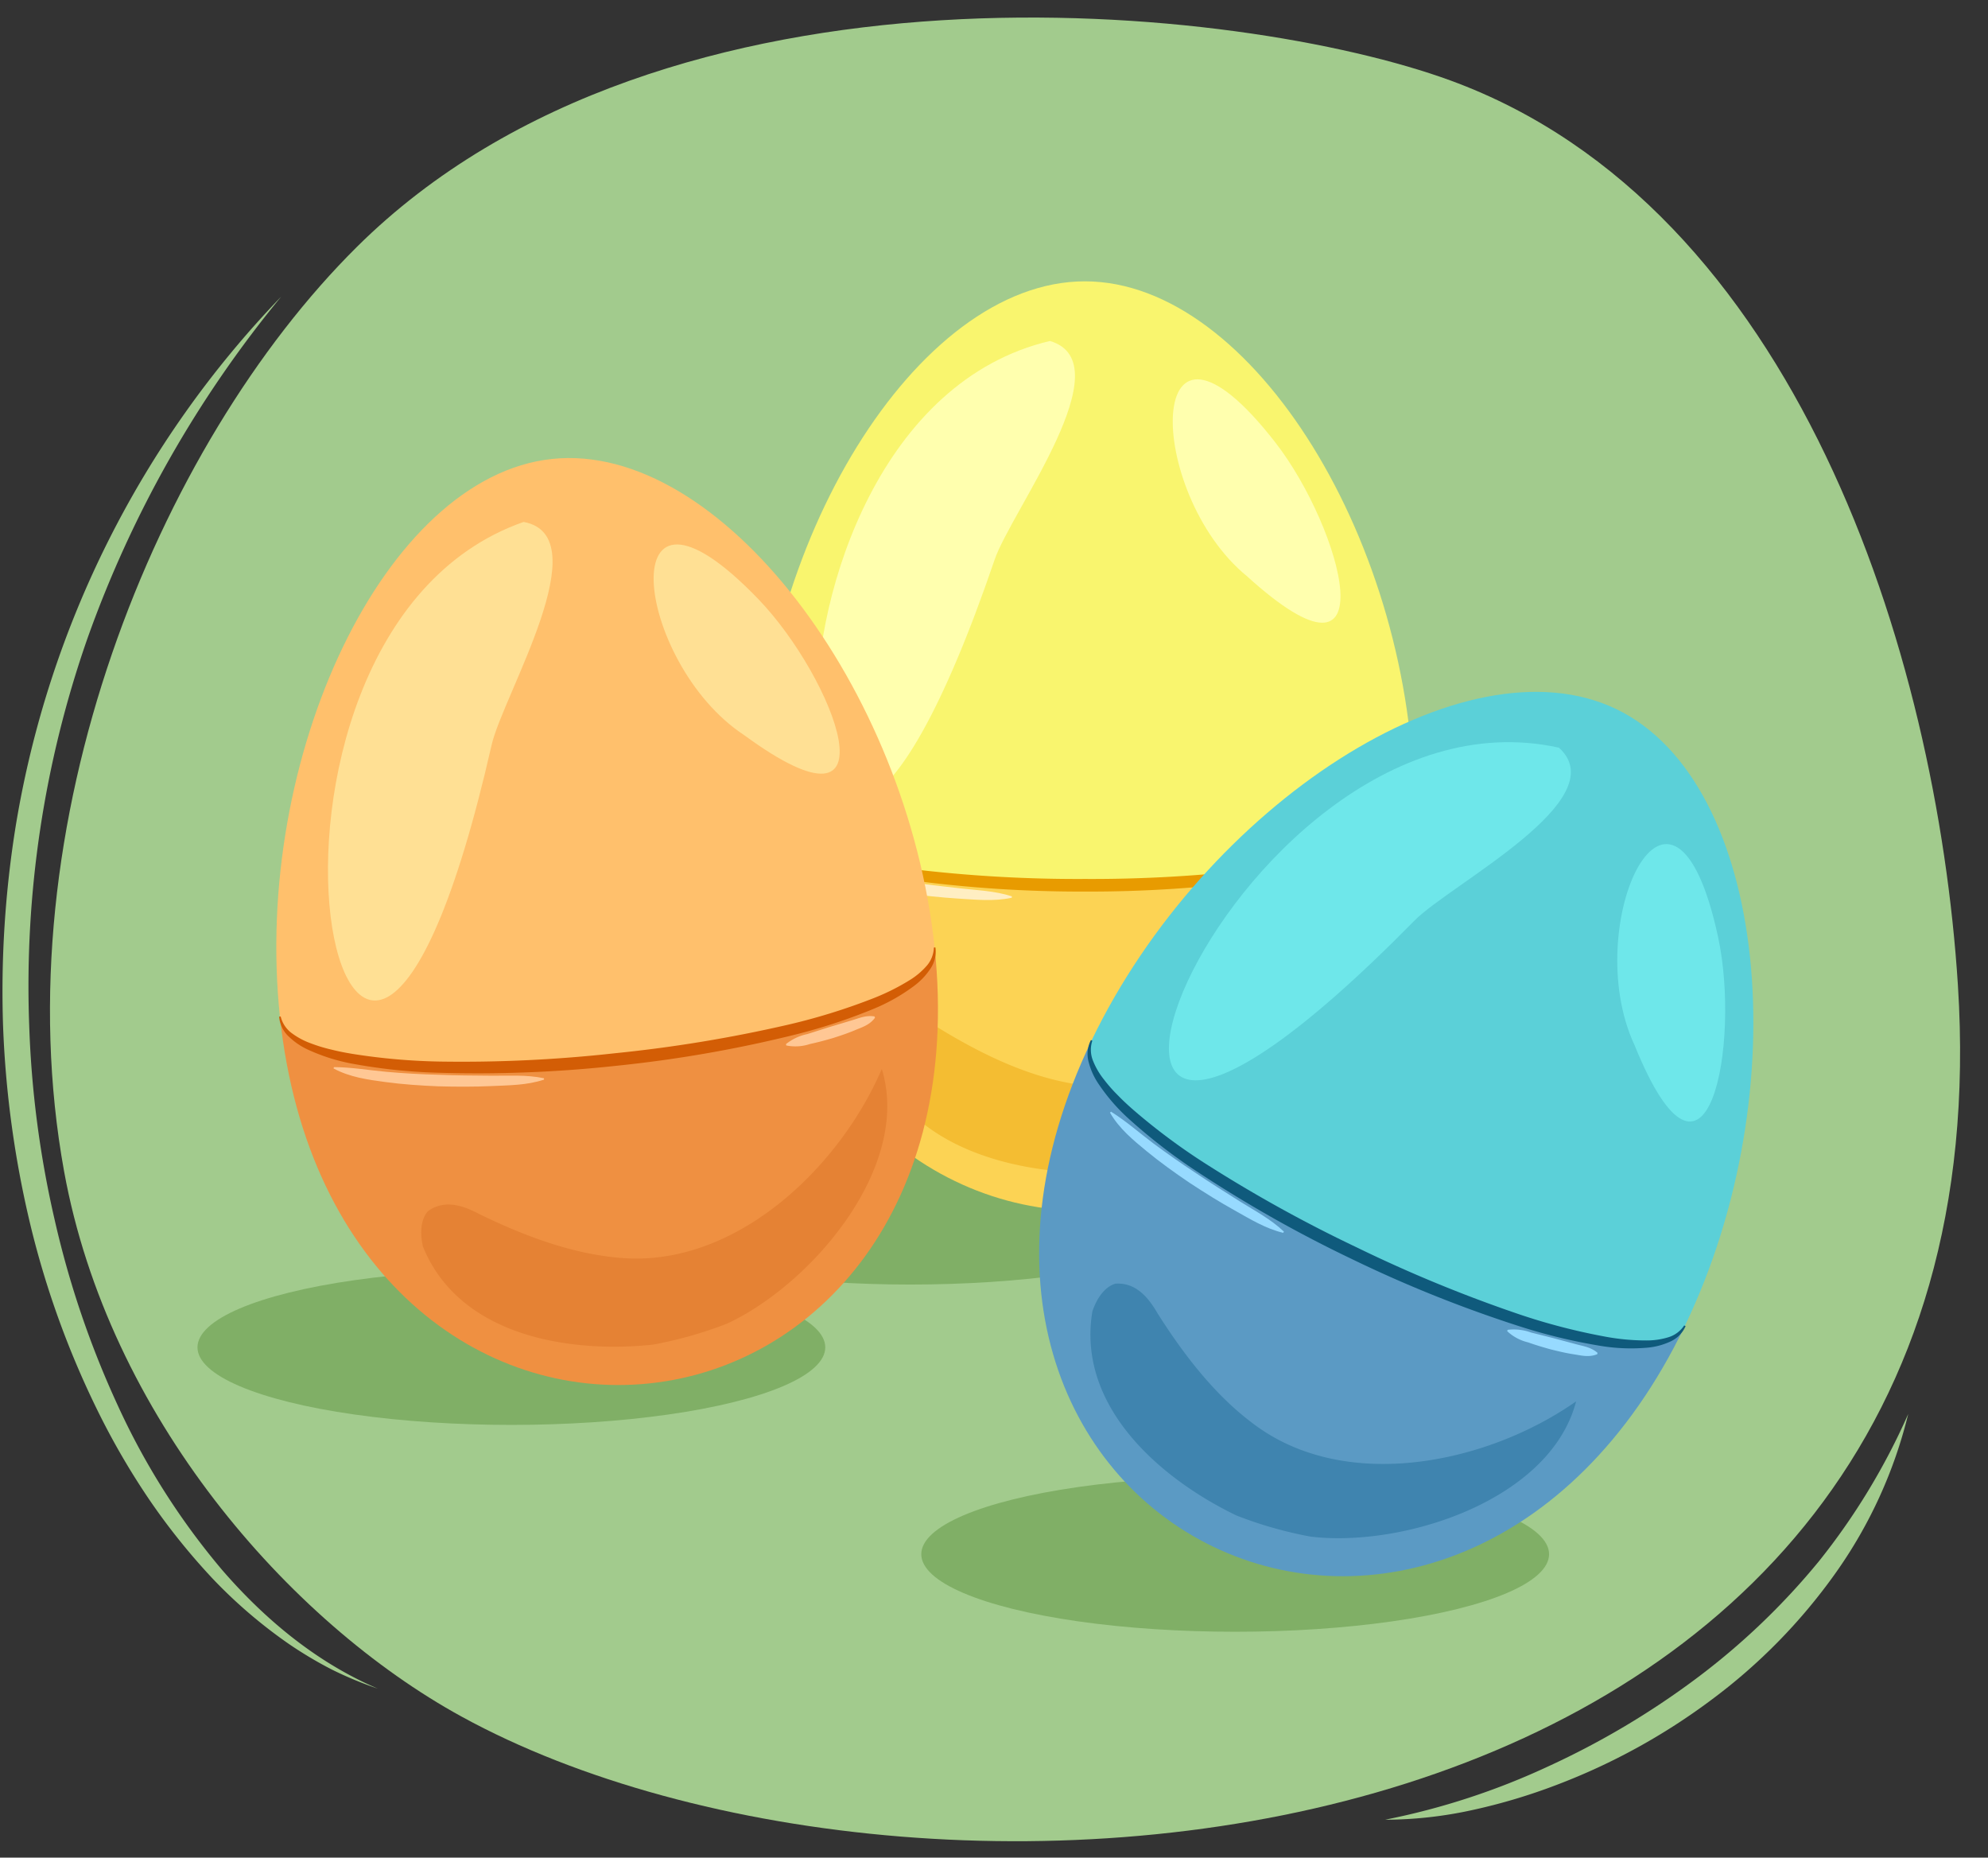
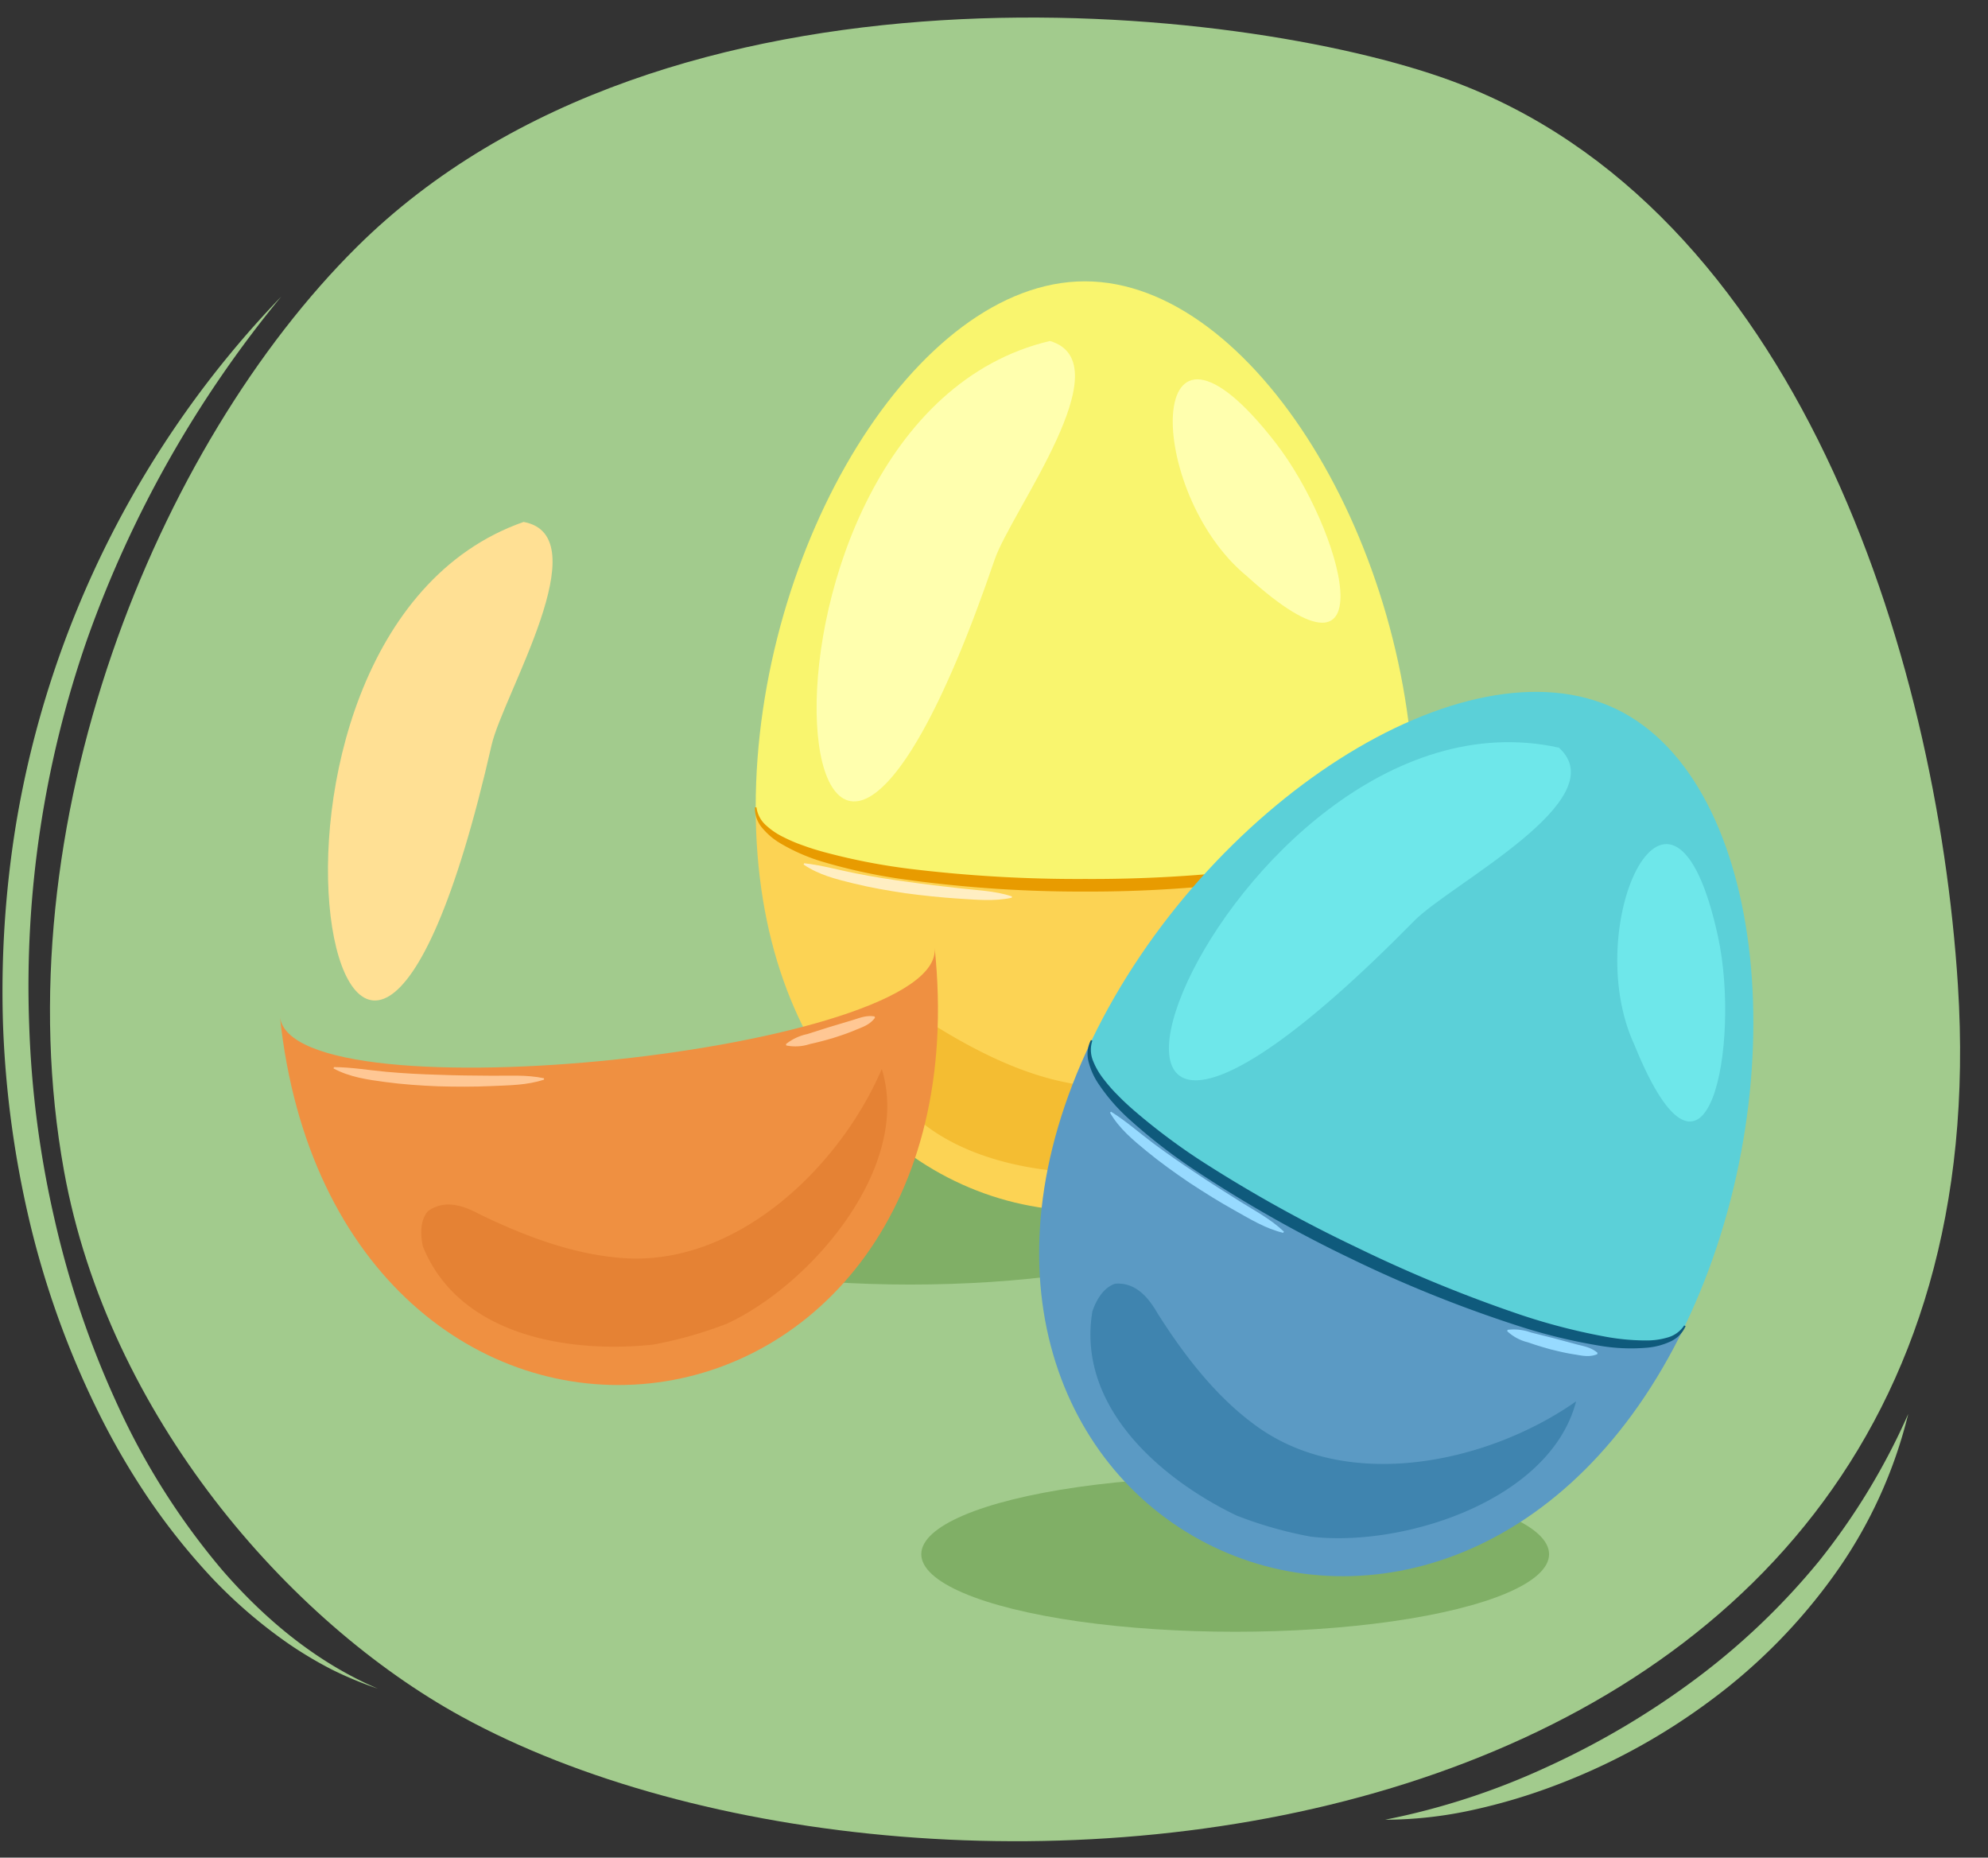
<svg xmlns="http://www.w3.org/2000/svg" id="Guides_Delete_Me_" data-name="Guides (Delete Me)" width="380" height="355" viewBox="0 0 380 355">
  <rect x="0" y="0" width="380" height="355" fill="#333333" stroke="none" />
  <defs>
    <style>.cls-1{fill:#a2cb8d;}.cls-2{fill:#80af66;}.cls-3{fill:#f9f56e;}.cls-4{fill:#fcd354;}.cls-5{fill:#e89b00;}.cls-6{fill:#ffeec2;}.cls-7{fill:#ffffae;}.cls-8{opacity:0.4;}.cls-9{fill:#ffc06c;}.cls-10{fill:#ef9041;}.cls-11{fill:#d35d05;}.cls-12{fill:#ffc794;}.cls-13{fill:#ffe094;}.cls-14{opacity:0.2;}.cls-15{fill:#bc4c00;}.cls-16{fill:#5bd0d8;}.cls-17{fill:#5b9ac4;}.cls-18{fill:#0f5a7c;}.cls-19{fill:#97daff;}.cls-20{fill:#6ee7ea;}.cls-21{opacity:0.57;}.cls-22{fill:#2a749e;}</style>
  </defs>
  <path class="cls-1" d="M277.247,15.378c66,24.15,92.938,109.4,97,172.864,10.974,171.427-196.646,188.783-286,139.816-33.162-18.173-67.544-57.653-76-104.227-12-66.095,17.772-138.793,56-176.677C127.247-11.315,237.418.8,277.247,15.378Z" />
  <path class="cls-1" d="M264.747,347.759a136.879,136.879,0,0,0,31.313-10.25,155.744,155.744,0,0,0,28.086-16.673,134.206,134.206,0,0,0,23.546-22.488,127.147,127.147,0,0,0,17.055-28.123,88.717,88.717,0,0,1-13.94,30.473,108.113,108.113,0,0,1-23.665,24.139,120.969,120.969,0,0,1-29.58,16.257,111.591,111.591,0,0,1-16.15,4.82A78.418,78.418,0,0,1,264.747,347.759Z" />
  <path class="cls-1" d="M53.747,56.687a217.113,217.113,0,0,0-37.06,65.4,201.415,201.415,0,0,0-11.107,73.8,193.615,193.615,0,0,0,4.845,37.127A178.917,178.917,0,0,0,22.458,268.47a136.564,136.564,0,0,0,20.034,31.593c8.177,9.435,18.051,17.666,29.743,22.651a71.5,71.5,0,0,1-8.794-3.651,76.639,76.639,0,0,1-8.215-4.89,94.009,94.009,0,0,1-14.551-12.46,125.367,125.367,0,0,1-12.027-14.964,141.278,141.278,0,0,1-9.7-16.581A171.4,171.4,0,0,1,5.817,234.109a193.7,193.7,0,0,1-5.23-38.037,198.408,198.408,0,0,1,2.433-38.31A190.279,190.279,0,0,1,53.747,56.687Z" />
-   <ellipse class="cls-2" cx="97.748" cy="257.483" rx="60" ry="14.823" />
  <ellipse class="cls-2" cx="173.984" cy="230.66" rx="60" ry="14.823" />
  <ellipse class="cls-2" cx="236.101" cy="297.013" rx="60" ry="14.823" />
-   <path class="cls-3" d="M270.289,154.28c0-49.8-30.654-100.518-62.92-100.518s-62.92,50.717-62.92,100.518C144.449,174.142,270.289,174.142,270.289,154.28Z" />
+   <path class="cls-3" d="M270.289,154.28c0-49.8-30.654-100.518-62.92-100.518s-62.92,50.717-62.92,100.518C144.449,174.142,270.289,174.142,270.289,154.28" />
  <path class="cls-4" d="M144.449,154.28c0,49.8,30.655,77.129,62.92,77.129s62.92-27.327,62.92-77.129C270.289,174.142,144.449,174.142,144.449,154.28Z" />
  <path class="cls-5" d="M270.436,154.28a5.781,5.781,0,0,1-1.477,4.07,13.155,13.155,0,0,1-3.342,2.82,35.511,35.511,0,0,1-7.863,3.46,107.6,107.6,0,0,1-16.621,3.54,246.025,246.025,0,0,1-33.764,2.213,246.639,246.639,0,0,1-33.762-2.223,106.406,106.406,0,0,1-16.616-3.55,35.987,35.987,0,0,1-7.855-3.465,13.2,13.2,0,0,1-3.34-2.809,5.785,5.785,0,0,1-1.494-4.056h.294a5.56,5.56,0,0,0,1.847,3.46,13.9,13.9,0,0,0,3.35,2.253,29.3,29.3,0,0,0,3.783,1.6c1.29.478,2.615.88,3.95,1.245a119.46,119.46,0,0,0,16.372,3.2,265.676,265.676,0,0,0,33.471,1.936,266.4,266.4,0,0,0,33.47-1.946,117.709,117.709,0,0,0,16.368-3.207,42.84,42.84,0,0,0,7.724-2.851,13.96,13.96,0,0,0,3.349-2.241,5.564,5.564,0,0,0,1.863-3.446Z" />
  <path class="cls-6" d="M193.4,171.561c-3.41.737-6.782.369-10.154.169-3.374-.217-6.74-.575-10.1-1.021-3.351-.493-6.7-1.076-10-1.881s-6.653-1.635-9.537-3.609l.1-.251c3.422.386,6.577,1.293,9.86,1.941s6.571,1.172,9.886,1.611c3.309.483,6.636.859,9.967,1.234,3.333.39,6.679.471,9.992,1.539Z" />
  <path class="cls-6" d="M257.549,166.432c-1.167,1.3-2.671,1.546-4.1,1.984s-2.9.749-4.362,1.055c-1.471.261-2.945.5-4.429.656a8.809,8.809,0,0,1-4.533-.2l-.035-.267a9.7,9.7,0,0,1,4.258-1.477l4.318-.885,4.322-.815c1.452-.25,2.813-.756,4.482-.312Z" />
  <path class="cls-7" d="M200.689,65.162c-64.378,15.183-51.017,160.337-10.56,41.77C193.3,97.655,214.881,69.342,200.689,65.162Z" />
  <path class="cls-7" d="M243.81,84.6c-25.432-32.728-24.988,9.536-5.466,25.509C266,135.211,256.461,100.878,243.81,84.6Z" />
  <g class="cls-8">
    <path class="cls-5" d="M168.671,194.243c3.519-2.047,7.088-.223,9.765,1.6,8.031,5.015,16.731,9.346,25.549,11.056,21.743,4.445,43.75-12.573,53.827-30.594,3.779,19.309-17.807,39.6-34.524,45.3a77.658,77.658,0,0,1-14.514,2.507c-16.061,0-36.584-5.471-41.739-23.213C166.743,198.614,166.994,195.8,168.671,194.243Z" />
  </g>
-   <path class="cls-9" d="M178.651,181.07c-5.224-49.527-41.03-96.748-73.118-93.364S48.281,144.744,53.505,194.271C55.589,214.023,180.734,200.822,178.651,181.07Z" />
  <path class="cls-10" d="M53.505,194.271c5.224,49.526,38.576,73.487,70.664,70.1s59.706-33.777,54.482-83.3C180.734,200.822,55.589,214.023,53.505,194.271Z" />
-   <path class="cls-11" d="M178.8,181.054a5.784,5.784,0,0,1-1.042,4.2,13.169,13.169,0,0,1-3.028,3.155,35.575,35.575,0,0,1-7.457,4.266,107.77,107.77,0,0,1-16.158,5.263,246.129,246.129,0,0,1-33.345,5.743,246.5,246.5,0,0,1-33.809,1.33,106.4,106.4,0,0,1-16.9-1.786,36.023,36.023,0,0,1-8.175-2.623,13.179,13.179,0,0,1-3.617-2.443,5.786,5.786,0,0,1-1.91-3.876l.292-.031a5.562,5.562,0,0,0,2.2,3.247,13.928,13.928,0,0,0,3.568,1.889,29.353,29.353,0,0,0,3.931,1.194c1.332.341,2.692.6,4.058.824a119.377,119.377,0,0,0,16.618,1.462,265.727,265.727,0,0,0,33.489-1.585,266.393,266.393,0,0,0,33.081-5.447,117.814,117.814,0,0,0,15.941-4.907,42.868,42.868,0,0,0,7.383-3.645,13.99,13.99,0,0,0,3.095-2.58,5.561,5.561,0,0,0,1.491-3.622Z" />
  <path class="cls-12" d="M103.993,206.322c-3.313,1.09-6.7,1.078-10.08,1.232s-6.763.136-10.149.044c-3.385-.138-6.772-.367-10.141-.821-3.354-.448-6.788-.928-9.863-2.589l.069-.26c3.444.025,6.676.6,10.009.9s6.658.477,10,.566c3.341.133,6.689.157,10.041.181,3.356.039,6.691-.232,10.1.482Z" />
  <path class="cls-12" d="M167.255,194.491c-1.024,1.41-2.493,1.818-3.868,2.4s-2.8,1.049-4.227,1.506c-1.435.415-2.876.807-4.336,1.118a8.809,8.809,0,0,1-4.528.28l-.063-.262a9.7,9.7,0,0,1,4.079-1.915l4.2-1.334,4.213-1.263c1.417-.4,2.717-1.047,4.424-.781Z" />
  <path class="cls-13" d="M100.085,99.744c-62.43,21.853-33.915,164.8-6.119,42.648C96.141,132.834,114.638,102.412,100.085,99.744Z" />
-   <path class="cls-13" d="M145.007,114.548c-28.724-29.88-23.849,12.1-2.76,25.941C172.384,162.555,159.3,129.412,145.007,114.548Z" />
  <g class="cls-14">
    <path class="cls-15" d="M81.786,231.472c3.284-2.405,7.025-.966,9.879.567,8.512,4.145,17.618,7.539,26.567,8.314,22.089,2.14,42.19-17.092,50.321-36.071,5.784,18.8-13.556,41.247-29.582,48.668a77.57,77.57,0,0,1-14.171,4.016c-15.972,1.685-36.956-1.6-43.944-18.707C80.327,236.021,80.28,233.194,81.786,231.472Z" />
  </g>
  <path class="cls-16" d="M322.063,253.365c21.59-44.878,15.953-103.871-13.122-117.859s-78.687,18.426-100.278,63.3C200.053,216.708,313.452,271.263,322.063,253.365Z" />
  <path class="cls-17" d="M208.663,198.81c-21.59,44.878-5.813,82.793,23.263,96.781s68.547,2.652,90.137-42.226C313.452,271.263,200.053,216.708,208.663,198.81Z" />
  <path class="cls-18" d="M322.2,253.429a5.784,5.784,0,0,1-3.1,3.027,13.163,13.163,0,0,1-4.234,1.092,35.576,35.576,0,0,1-8.585-.291,107.619,107.619,0,0,1-16.513-4.016A246.078,246.078,0,0,1,258.382,240.6a246.53,246.53,0,0,1-29.46-16.64,106.4,106.4,0,0,1-13.435-10.4,36.007,36.007,0,0,1-5.576-6.529,13.169,13.169,0,0,1-1.792-3.979,5.78,5.78,0,0,1,.412-4.3l.265.127a5.563,5.563,0,0,0,.164,3.919A13.9,13.9,0,0,0,211,206.274a29.284,29.284,0,0,0,2.716,3.082c.955.99,1.975,1.926,3.019,2.834a119.522,119.522,0,0,0,13.368,9.98,265.8,265.8,0,0,0,29.323,16.255,266.5,266.5,0,0,0,31,12.756,117.9,117.9,0,0,0,16.141,4.206,42.832,42.832,0,0,0,8.2.779,14,14,0,0,0,3.99-.567,5.565,5.565,0,0,0,3.172-2.3Z" />
  <path class="cls-19" d="M245.279,235.6c-3.393-.815-6.272-2.608-9.223-4.251s-5.826-3.439-8.658-5.3c-2.806-1.9-5.567-3.872-8.195-6.029s-5.286-4.358-7.03-7.387l.2-.185c2.917,1.832,5.366,4.016,8.044,6.024q4.012,2.985,8.21,5.738c2.772,1.87,5.608,3.65,8.446,5.433s5.815,3.32,8.338,5.718Z" />
  <path class="cls-19" d="M305.314,258.792c-1.613.661-3.077.235-4.554.011s-2.937-.582-4.388-.941c-1.439-.4-2.871-.825-4.276-1.328a8.806,8.806,0,0,1-4-2.143l.084-.255a9.7,9.7,0,0,1,4.477.515l4.275,1.074,4.248,1.14c1.417.4,2.862.537,4.174,1.661Z" />
  <path class="cls-20" d="M297.978,142.882c-64.6-14.227-115.484,122.37-27.624,33.064C277.229,168.958,308.956,152.8,297.978,142.882Z" />
  <path class="cls-20" d="M328.411,179.09c-8.729-40.518-26.651-2.24-15.984,20.617C326.464,234.32,332.753,199.247,328.411,179.09Z" />
  <g class="cls-21">
    <path class="cls-22" d="M213.166,245.323c4.058-.319,6.484,2.871,8.106,5.675,5.062,8,11.024,15.675,18.23,21.039,17.666,13.432,44.875,7.637,61.769-4.234-4.965,19.038-33.214,27.963-50.749,25.851a77.553,77.553,0,0,1-14.166-4.032c-14.473-6.963-30.595-20.79-27.549-39.014C209.533,248.426,210.98,246,213.166,245.323Z" />
  </g>
</svg>